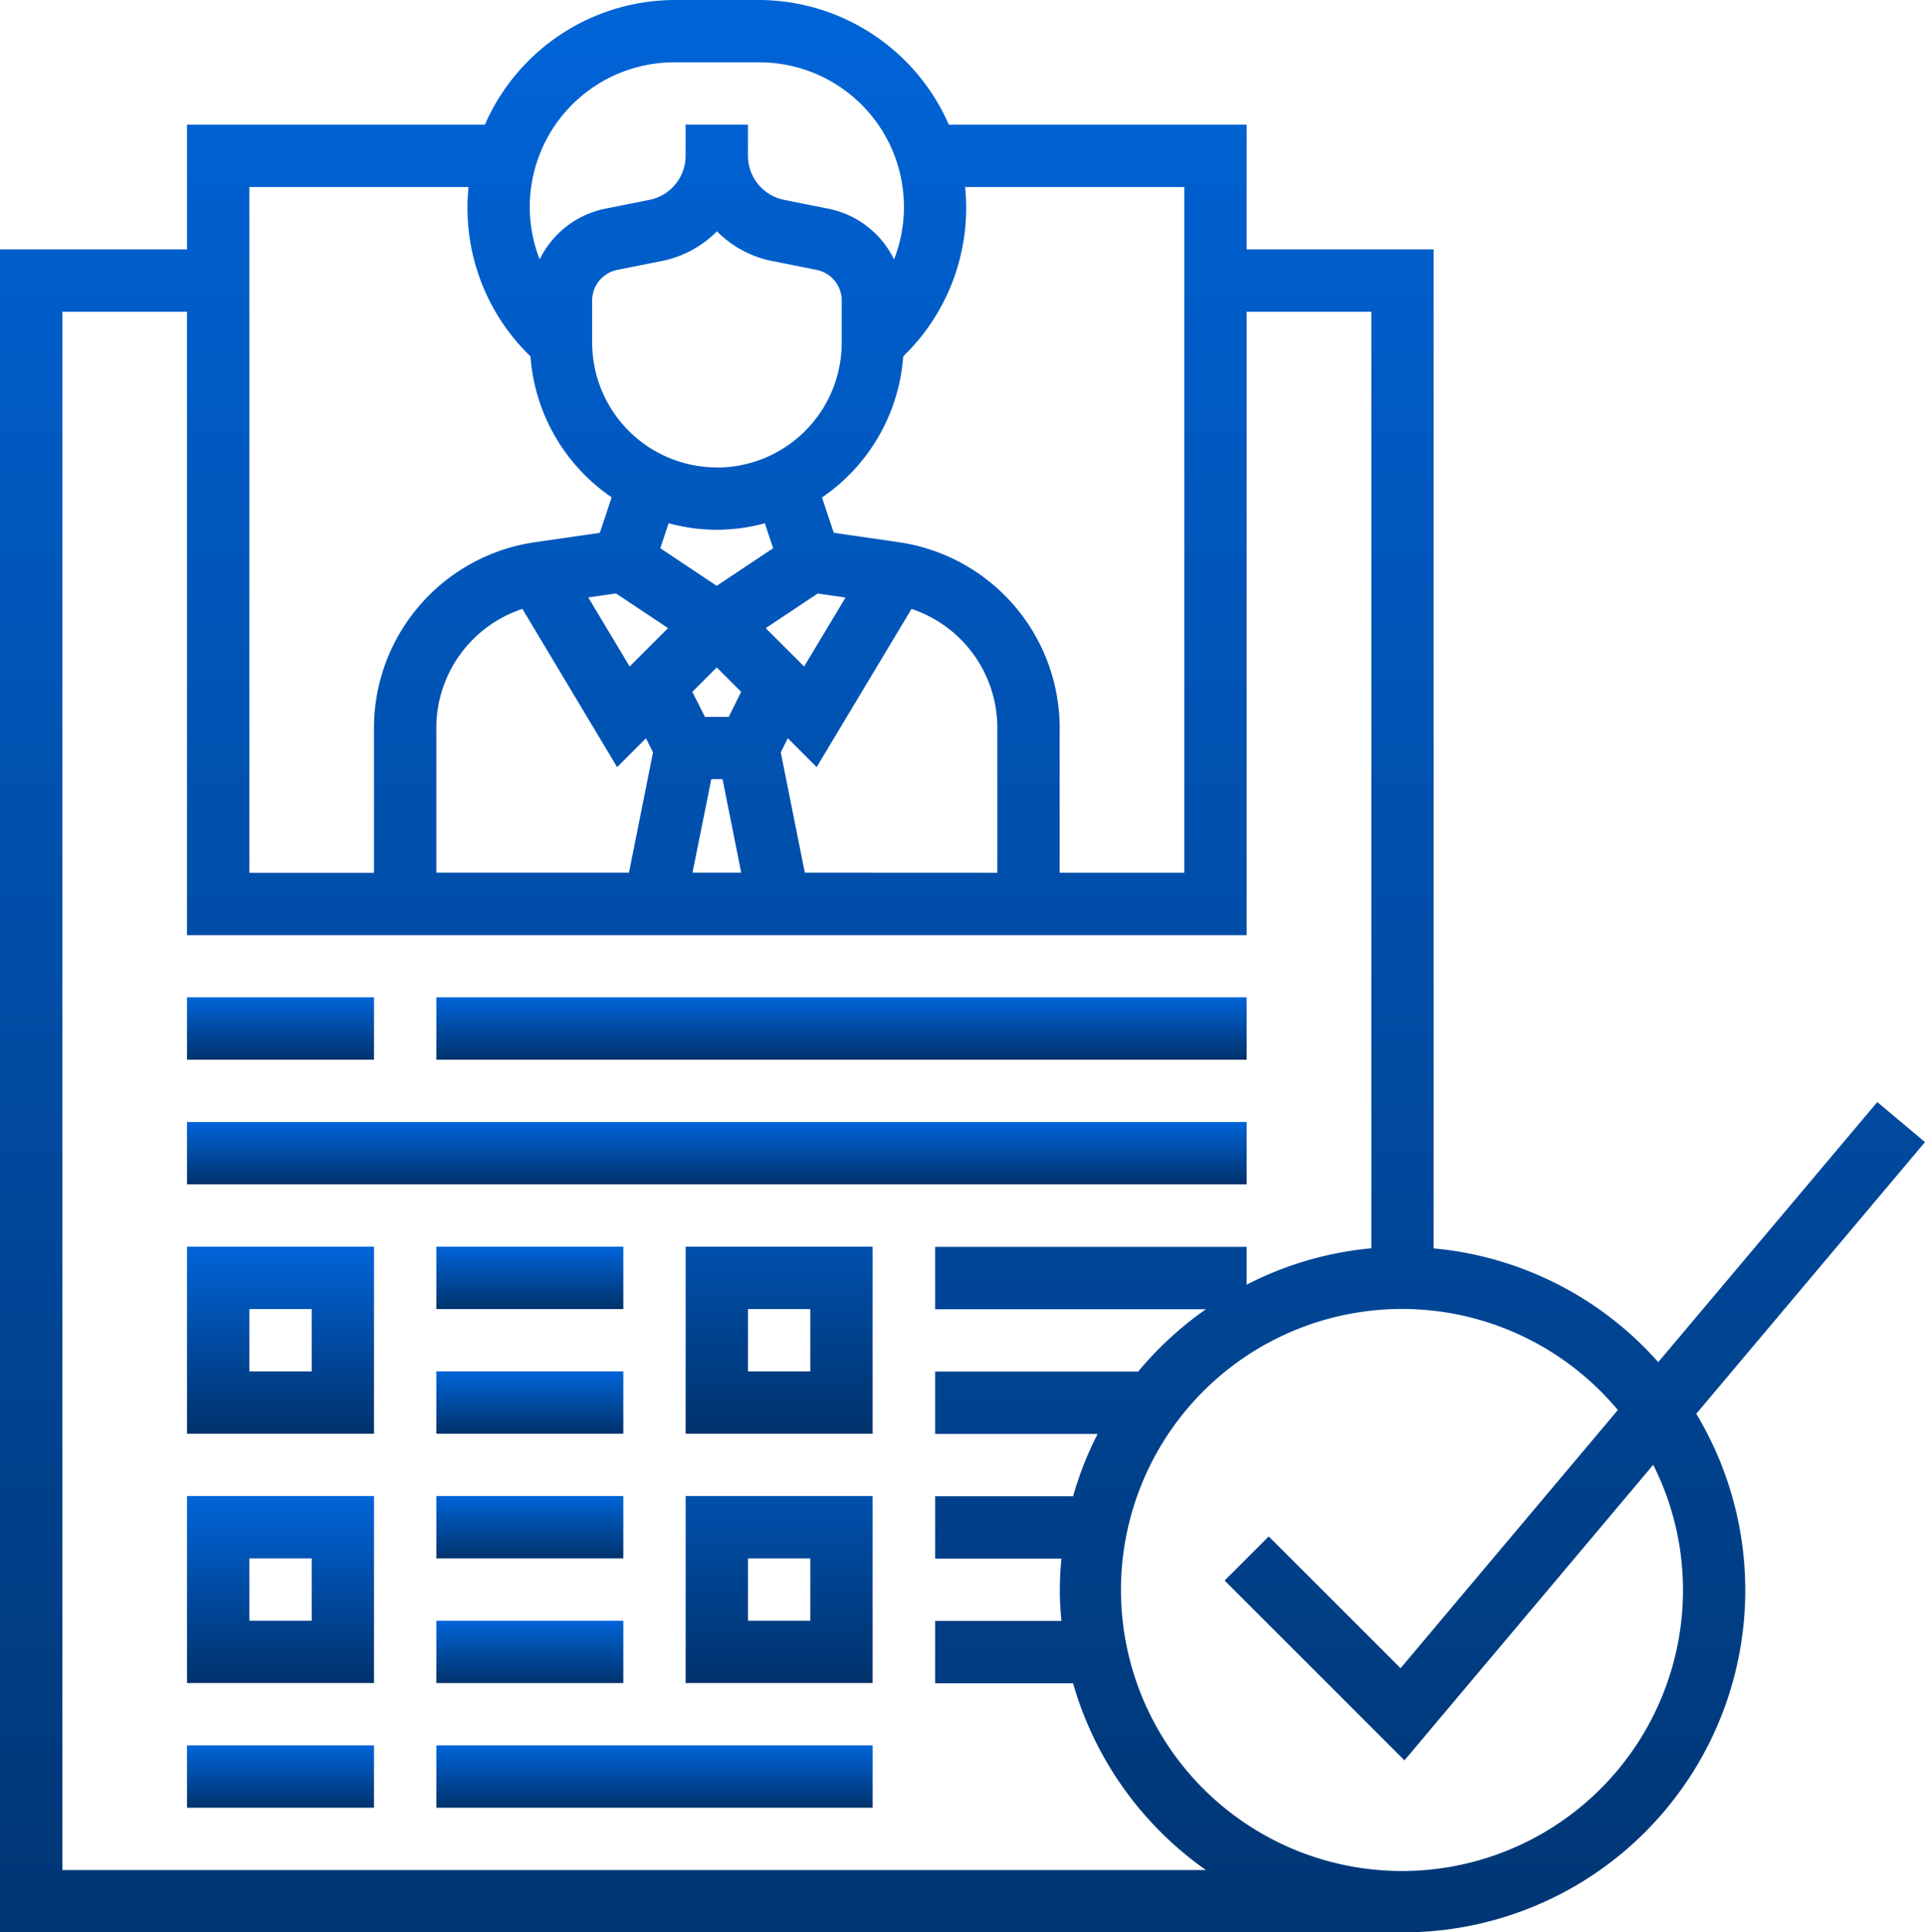
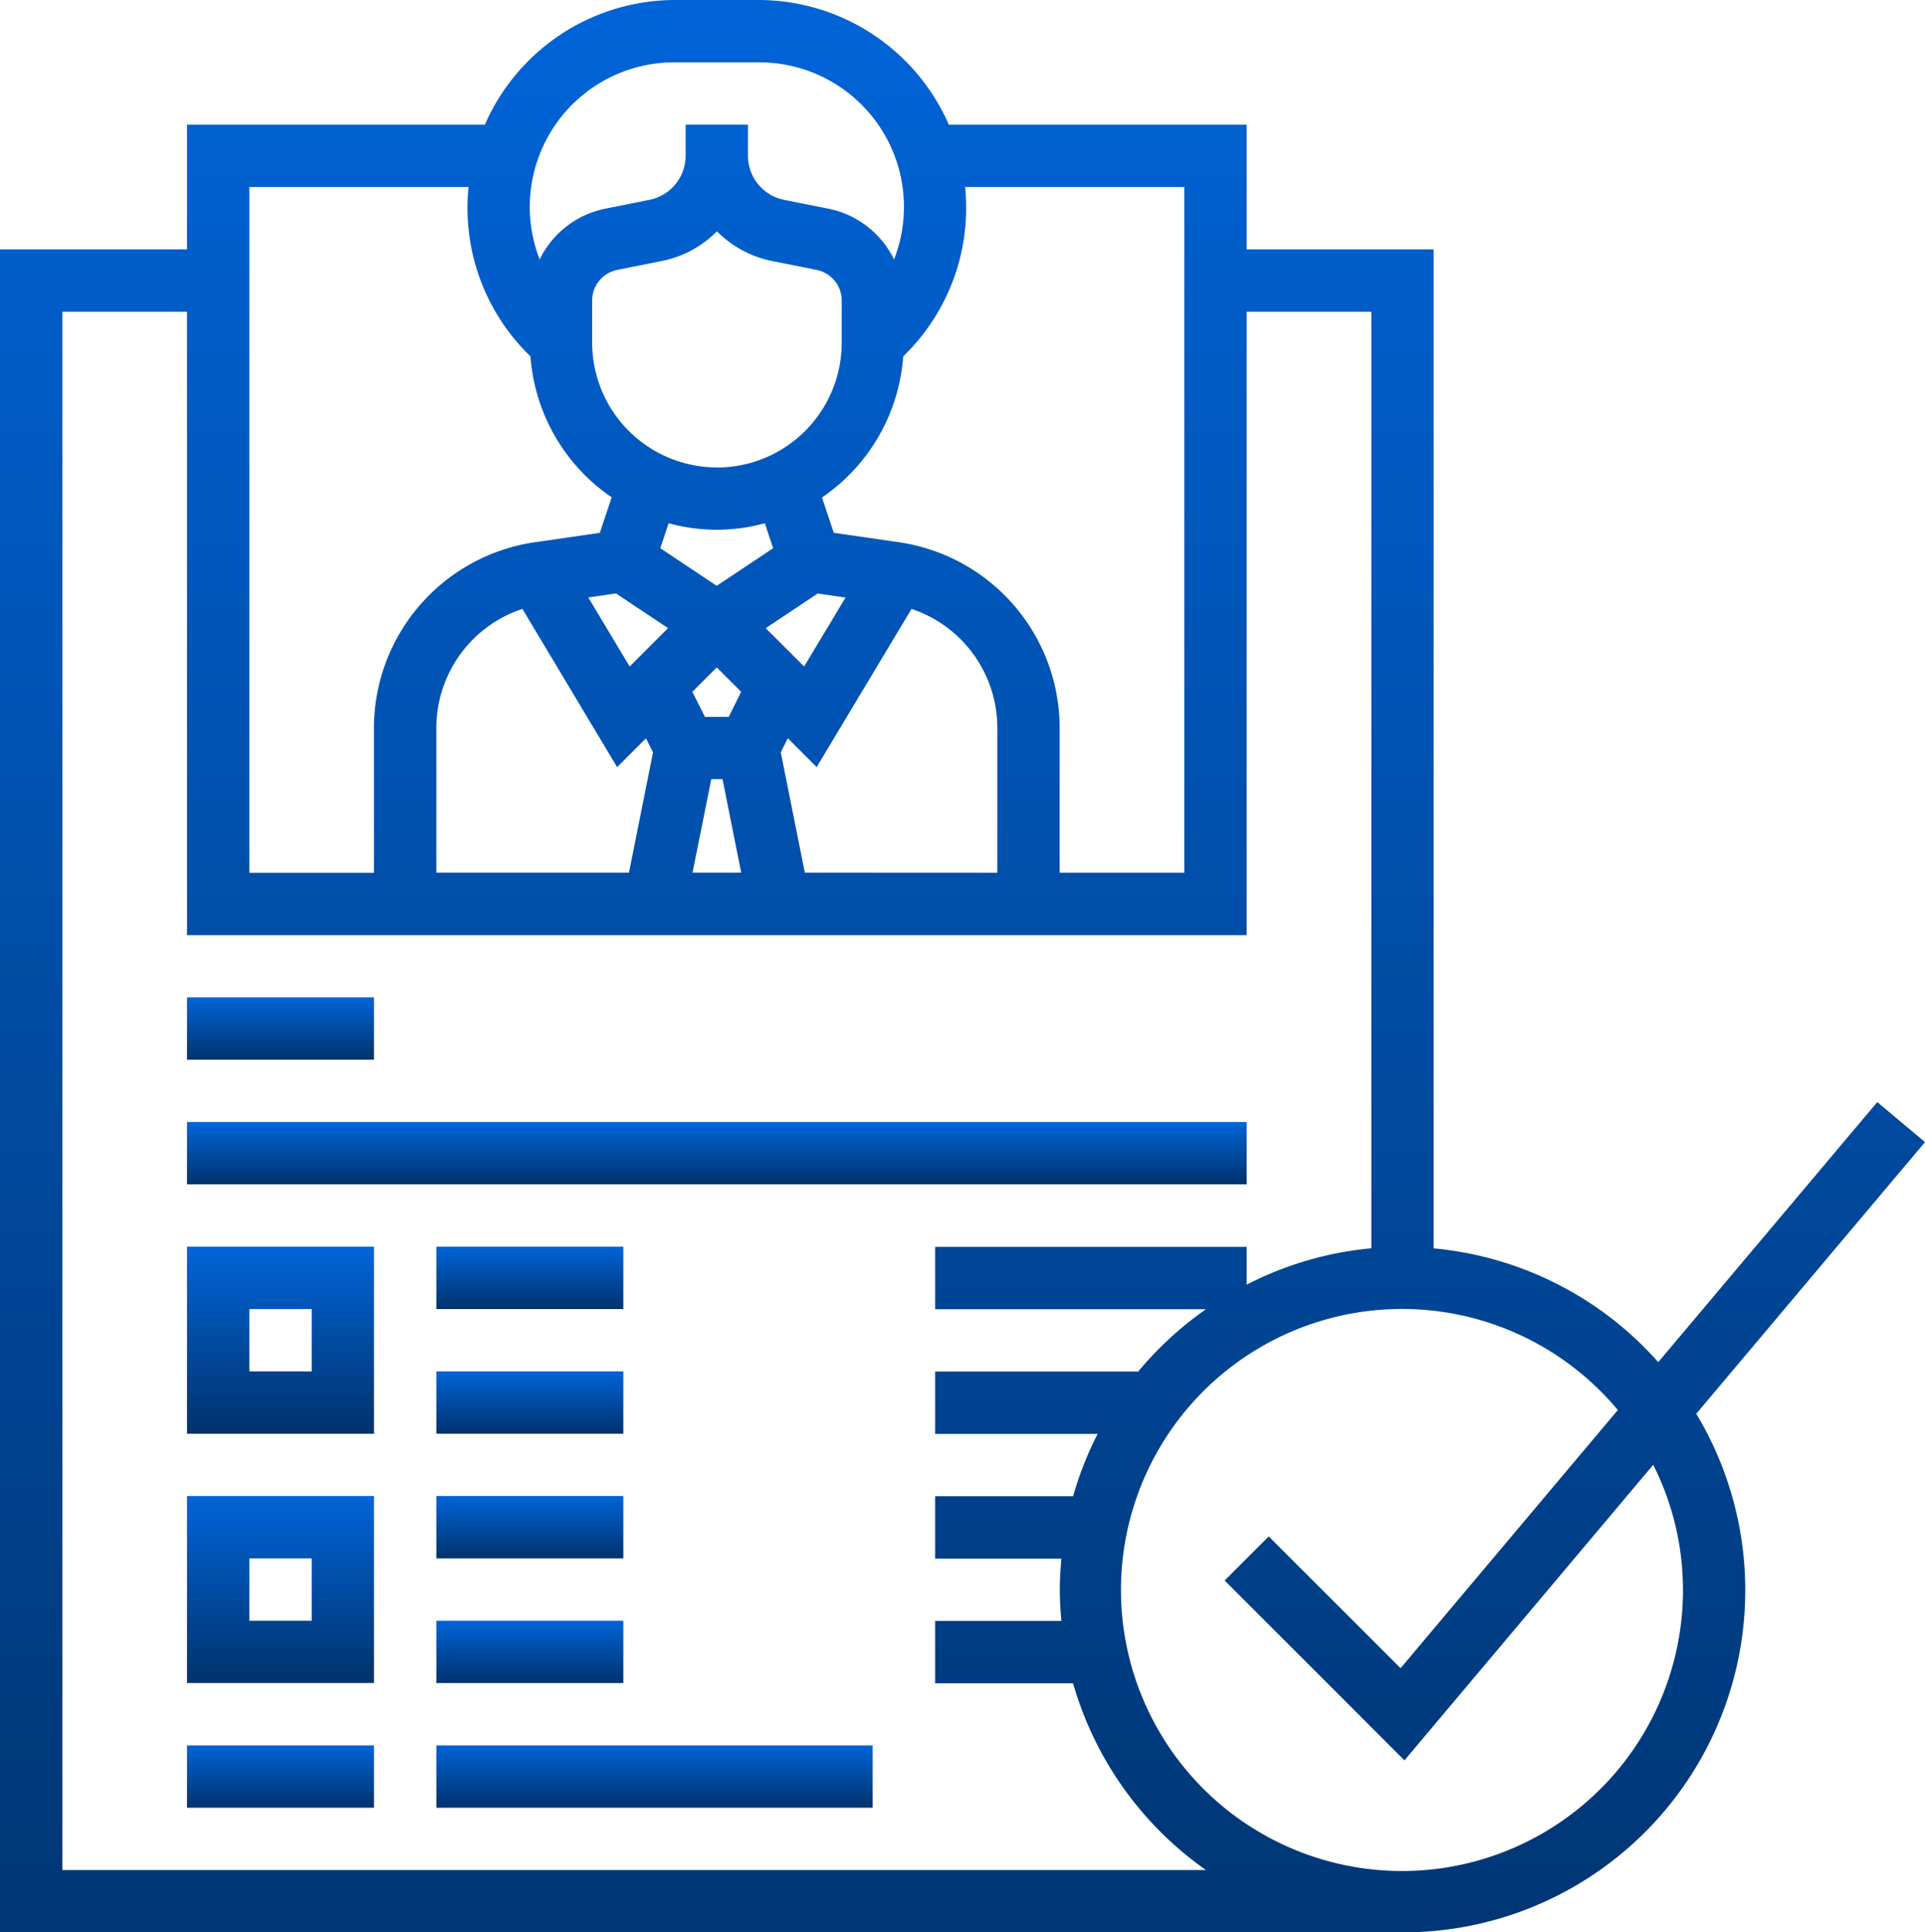
<svg xmlns="http://www.w3.org/2000/svg" width="61.138" height="61.37" viewBox="0 0 61.138 61.37">
  <defs>
    <linearGradient id="linear-gradient" x1="0.5" x2="0.5" y2="1" gradientUnits="objectBoundingBox">
      <stop offset="0" stop-color="#0064d8" />
      <stop offset="1" stop-color="#00326c" />
    </linearGradient>
  </defs>
  <g id="form" transform="translate(-1 -1)">
    <path id="Path_28185" data-name="Path 28185" d="M7,33h5.939v1.98H7Z" transform="translate(-0.061 -0.325)" fill="url(#linear-gradient)" />
-     <path id="Path_28186" data-name="Path 28186" d="M15,33H40.736v1.98H15Z" transform="translate(-0.142 -0.325)" fill="url(#linear-gradient)" />
    <path id="Path_28187" data-name="Path 28187" d="M7,37H40.655v1.98H7Z" transform="translate(-0.061 -0.366)" fill="url(#linear-gradient)" />
    <path id="Path_28188" data-name="Path 28188" d="M62.138,37.272,60.623,36l-6.957,8.26a10.855,10.855,0,0,0-7.134-3.613V8.919H40.594V4.959h-9.46A6.6,6.6,0,0,0,25.1,1h-2.66A6.6,6.6,0,0,0,16.4,4.959H6.939V8.919H1V62.37H45.543A10.866,10.866,0,0,0,54.873,45.9ZM29.755,12.249a6.545,6.545,0,0,0,1.93-4.659c0-.22-.012-.437-.033-.65h6.962V28.716H34.655V24.1a5.968,5.968,0,0,0-5.1-5.879l-2.074-.3L27.106,16.8a5.943,5.943,0,0,0,2.579-4.475Zm-5.61,11.518h-.756l-.4-.795.775-.775.775.775Zm2.394-1.6L25.319,20.95l1.651-1.1.885.127Zm-2.773-6.322a3.966,3.966,0,0,1-3.959-3.961V10.542a.993.993,0,0,1,.8-.971l1.416-.283a3.39,3.39,0,0,0,1.747-.942,3.39,3.39,0,0,0,1.747.942l1.416.283a.993.993,0,0,1,.8.971v1.344A3.966,3.966,0,0,1,23.766,15.848Zm0,1.98h0a5.884,5.884,0,0,0,1.525-.207l.264.793-1.792,1.194-1.792-1.195.264-.793a5.842,5.842,0,0,0,1.525.208Zm-3.2,2.023,1.651,1.1-1.219,1.219-1.315-2.193Zm-2.975.489L20.6,25.363l.916-.916.224.447-.764,3.821H14.858V24.1A3.981,3.981,0,0,1,17.587,20.34Zm6,5.407h.356l.594,2.97H22.994Zm2.97,2.97-.764-3.821.224-.447.916.916,3.013-5.023A3.981,3.981,0,0,1,32.675,24.1v4.617ZM22.437,2.98H25.1a4.591,4.591,0,0,1,4.295,6.26A2.966,2.966,0,0,0,27.318,7.63L25.9,7.347a1.43,1.43,0,0,1-1.145-1.4v-.99h-1.98v.99a1.43,1.43,0,0,1-1.145,1.4l-1.416.283a2.968,2.968,0,0,0-2.074,1.609,4.591,4.591,0,0,1,4.3-6.26ZM8.919,6.939H15.88c-.021.214-.033.431-.033.65a6.543,6.543,0,0,0,1.93,4.659l.071.071a5.938,5.938,0,0,0,2.579,4.475l-.376,1.128-2.074.3a5.97,5.97,0,0,0-5.1,5.88v4.617H8.919ZM2.98,60.39V10.9H6.939V30.7H40.594V10.9h3.959V40.644A10.789,10.789,0,0,0,40.594,41.8v-1.2H30.7v1.98H39.3a10.989,10.989,0,0,0-2.152,1.98H30.7v1.98h5.161a10.791,10.791,0,0,0-.78,1.98H30.7v1.98h4.01c-.03.327-.05.655-.05.99s.021.663.05.99H30.7v1.98h4.381A10.917,10.917,0,0,0,39.3,60.39Zm51.472-8.909a8.925,8.925,0,1,1-2.07-5.7l-6.9,8.2-4.187-4.186-1.4,1.4,5.711,5.712,7.9-9.386A8.821,8.821,0,0,1,54.451,51.482Z" fill="url(#linear-gradient)" />
    <path id="Path_28189" data-name="Path 28189" d="M7,46.939h5.939V41H7ZM8.98,42.98h1.98v1.98H8.98Z" transform="translate(-0.061 -0.406)" fill="url(#linear-gradient)" />
    <path id="Path_28190" data-name="Path 28190" d="M15,41h5.939v1.98H15Z" transform="translate(-0.142 -0.406)" fill="url(#linear-gradient)" />
    <path id="Path_28191" data-name="Path 28191" d="M15,45h5.939v1.98H15Z" transform="translate(-0.142 -0.447)" fill="url(#linear-gradient)" />
    <path id="Path_28192" data-name="Path 28192" d="M7,54.939h5.939V49H7ZM8.98,50.98h1.98v1.98H8.98Z" transform="translate(-0.061 -0.488)" fill="url(#linear-gradient)" />
    <path id="Path_28193" data-name="Path 28193" d="M15,49h5.939v1.98H15Z" transform="translate(-0.142 -0.488)" fill="url(#linear-gradient)" />
    <path id="Path_28194" data-name="Path 28194" d="M15,53h5.939v1.98H15Z" transform="translate(-0.142 -0.528)" fill="url(#linear-gradient)" />
-     <path id="Path_28195" data-name="Path 28195" d="M23,46.939h5.939V41H23Zm1.98-3.959h1.98v1.98H24.98Z" transform="translate(-0.224 -0.406)" fill="url(#linear-gradient)" />
-     <path id="Path_28196" data-name="Path 28196" d="M23,54.939h5.939V49H23Zm1.98-3.959h1.98v1.98H24.98Z" transform="translate(-0.224 -0.488)" fill="url(#linear-gradient)" />
    <path id="Path_28197" data-name="Path 28197" d="M7,57h5.939v1.98H7Z" transform="translate(-0.061 -0.569)" fill="url(#linear-gradient)" />
    <path id="Path_28198" data-name="Path 28198" d="M15,57H28.858v1.98H15Z" transform="translate(-0.142 -0.569)" fill="url(#linear-gradient)" />
  </g>
</svg>